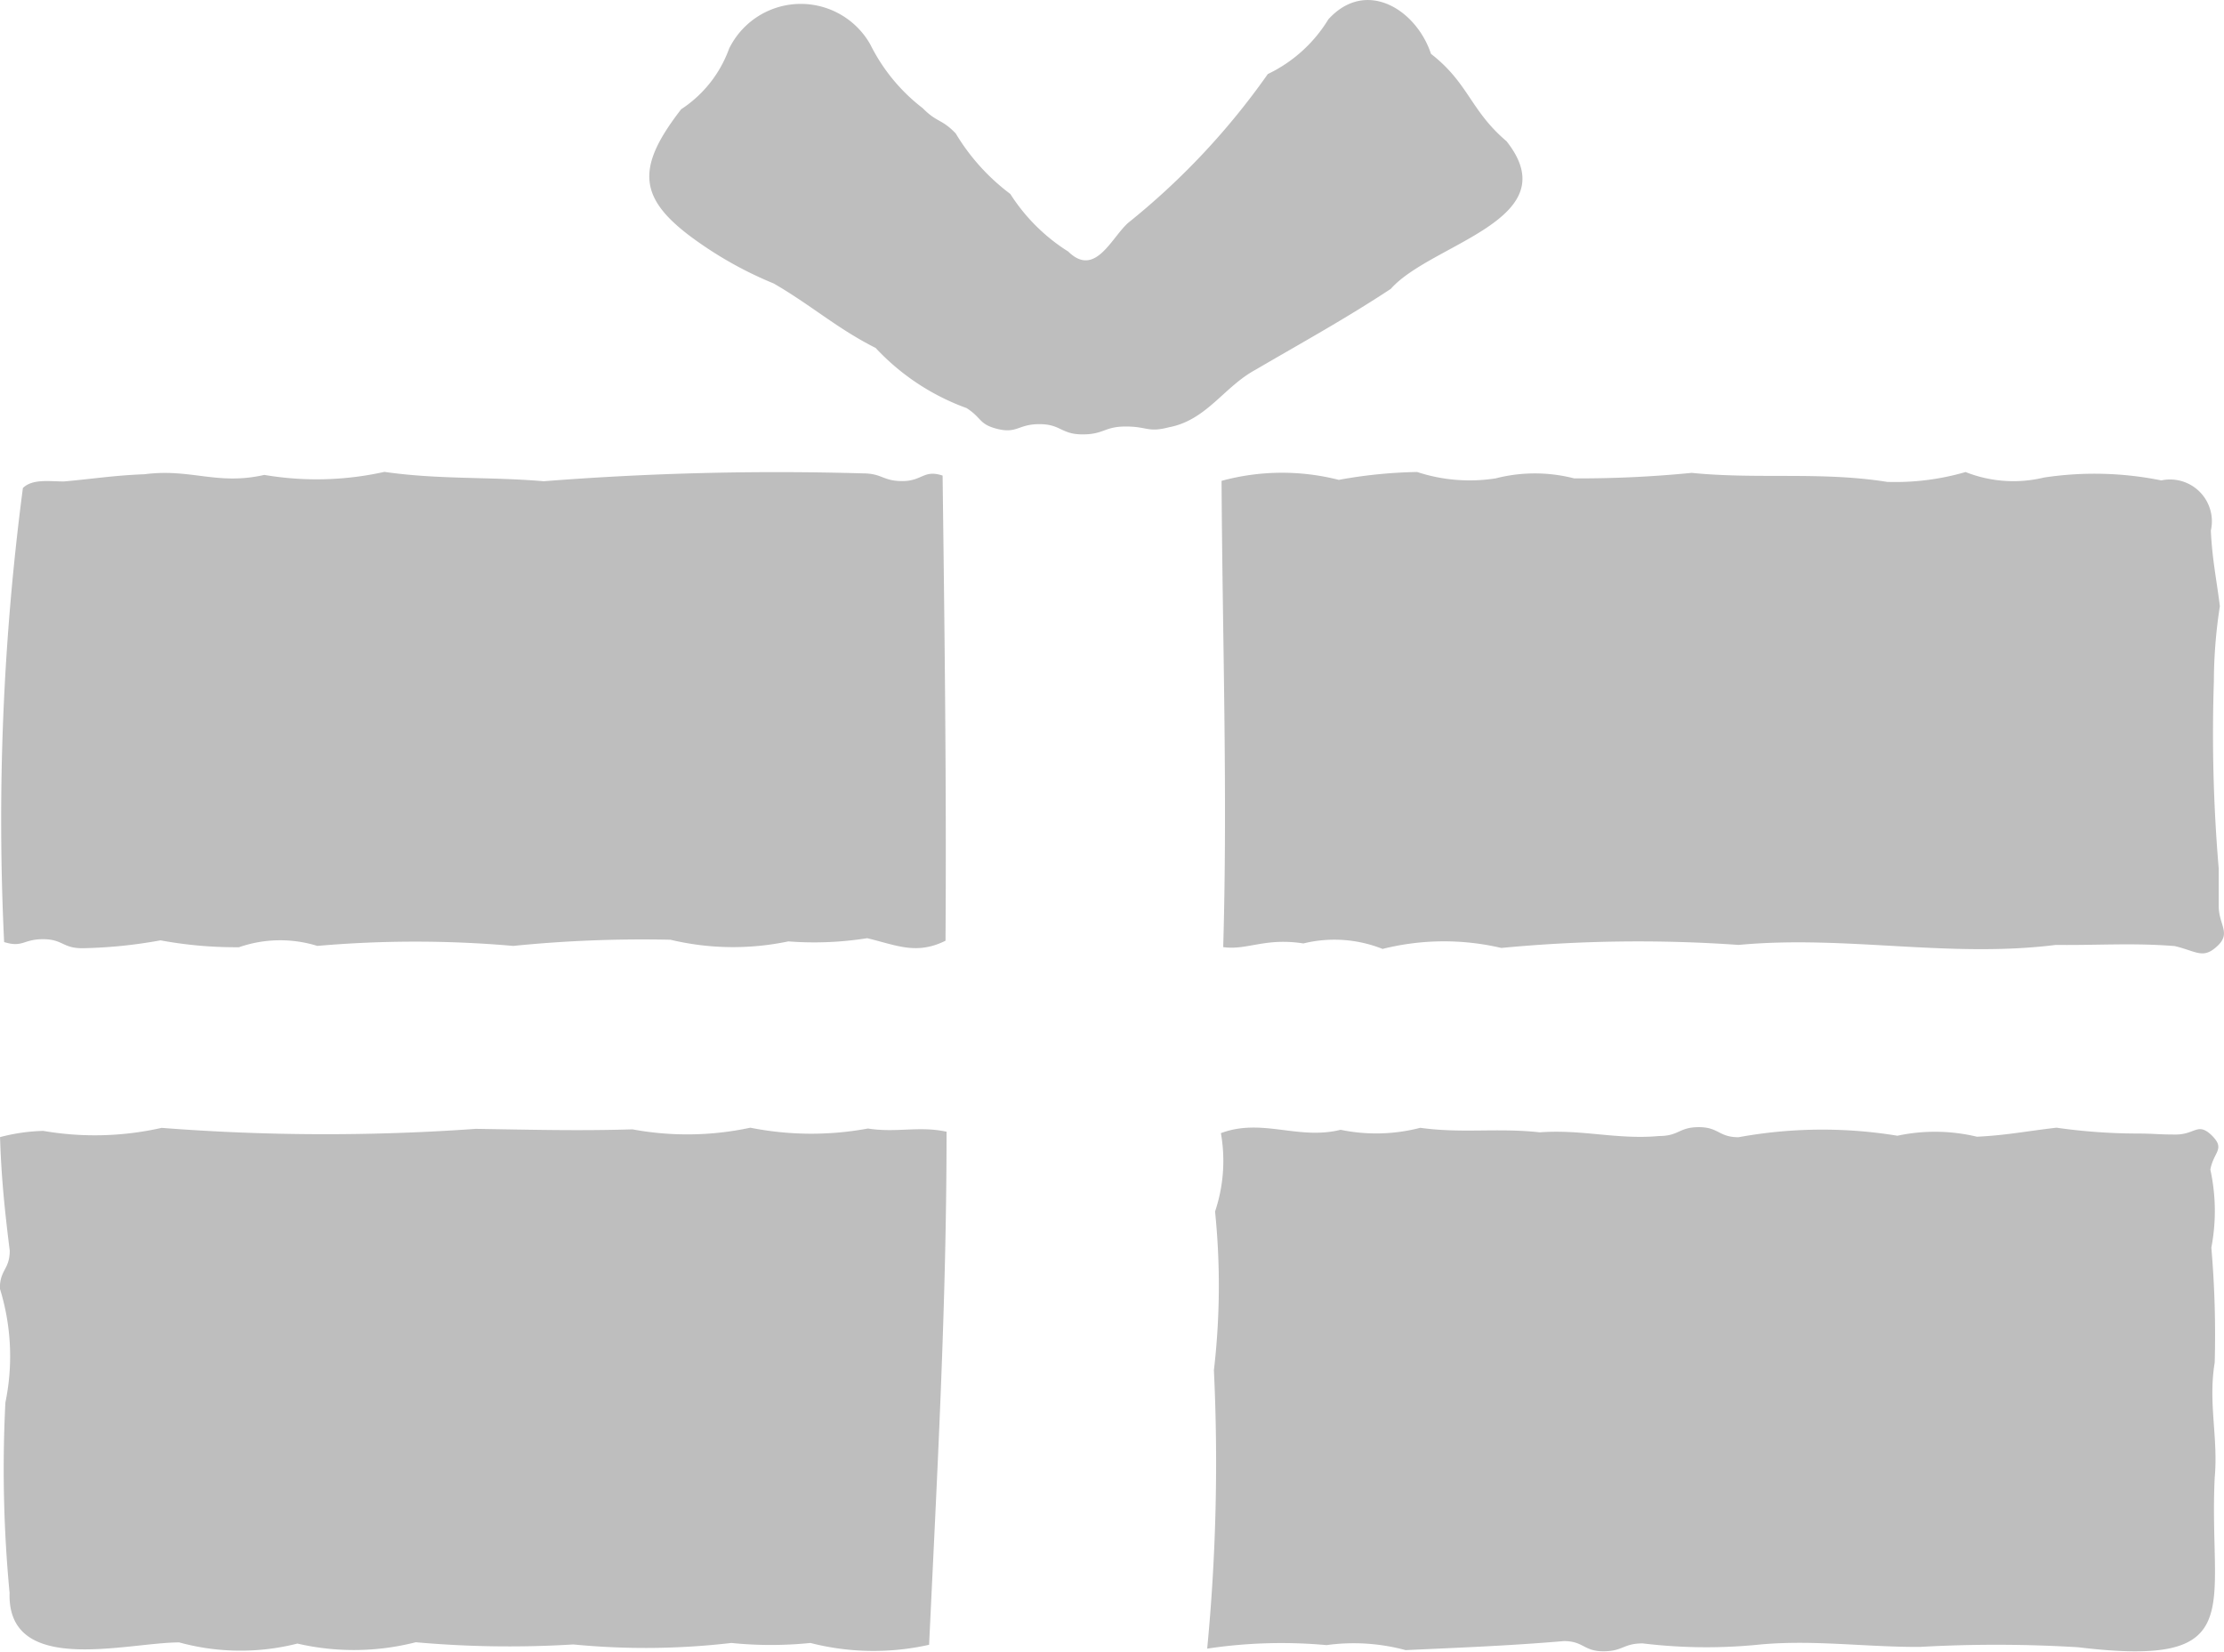
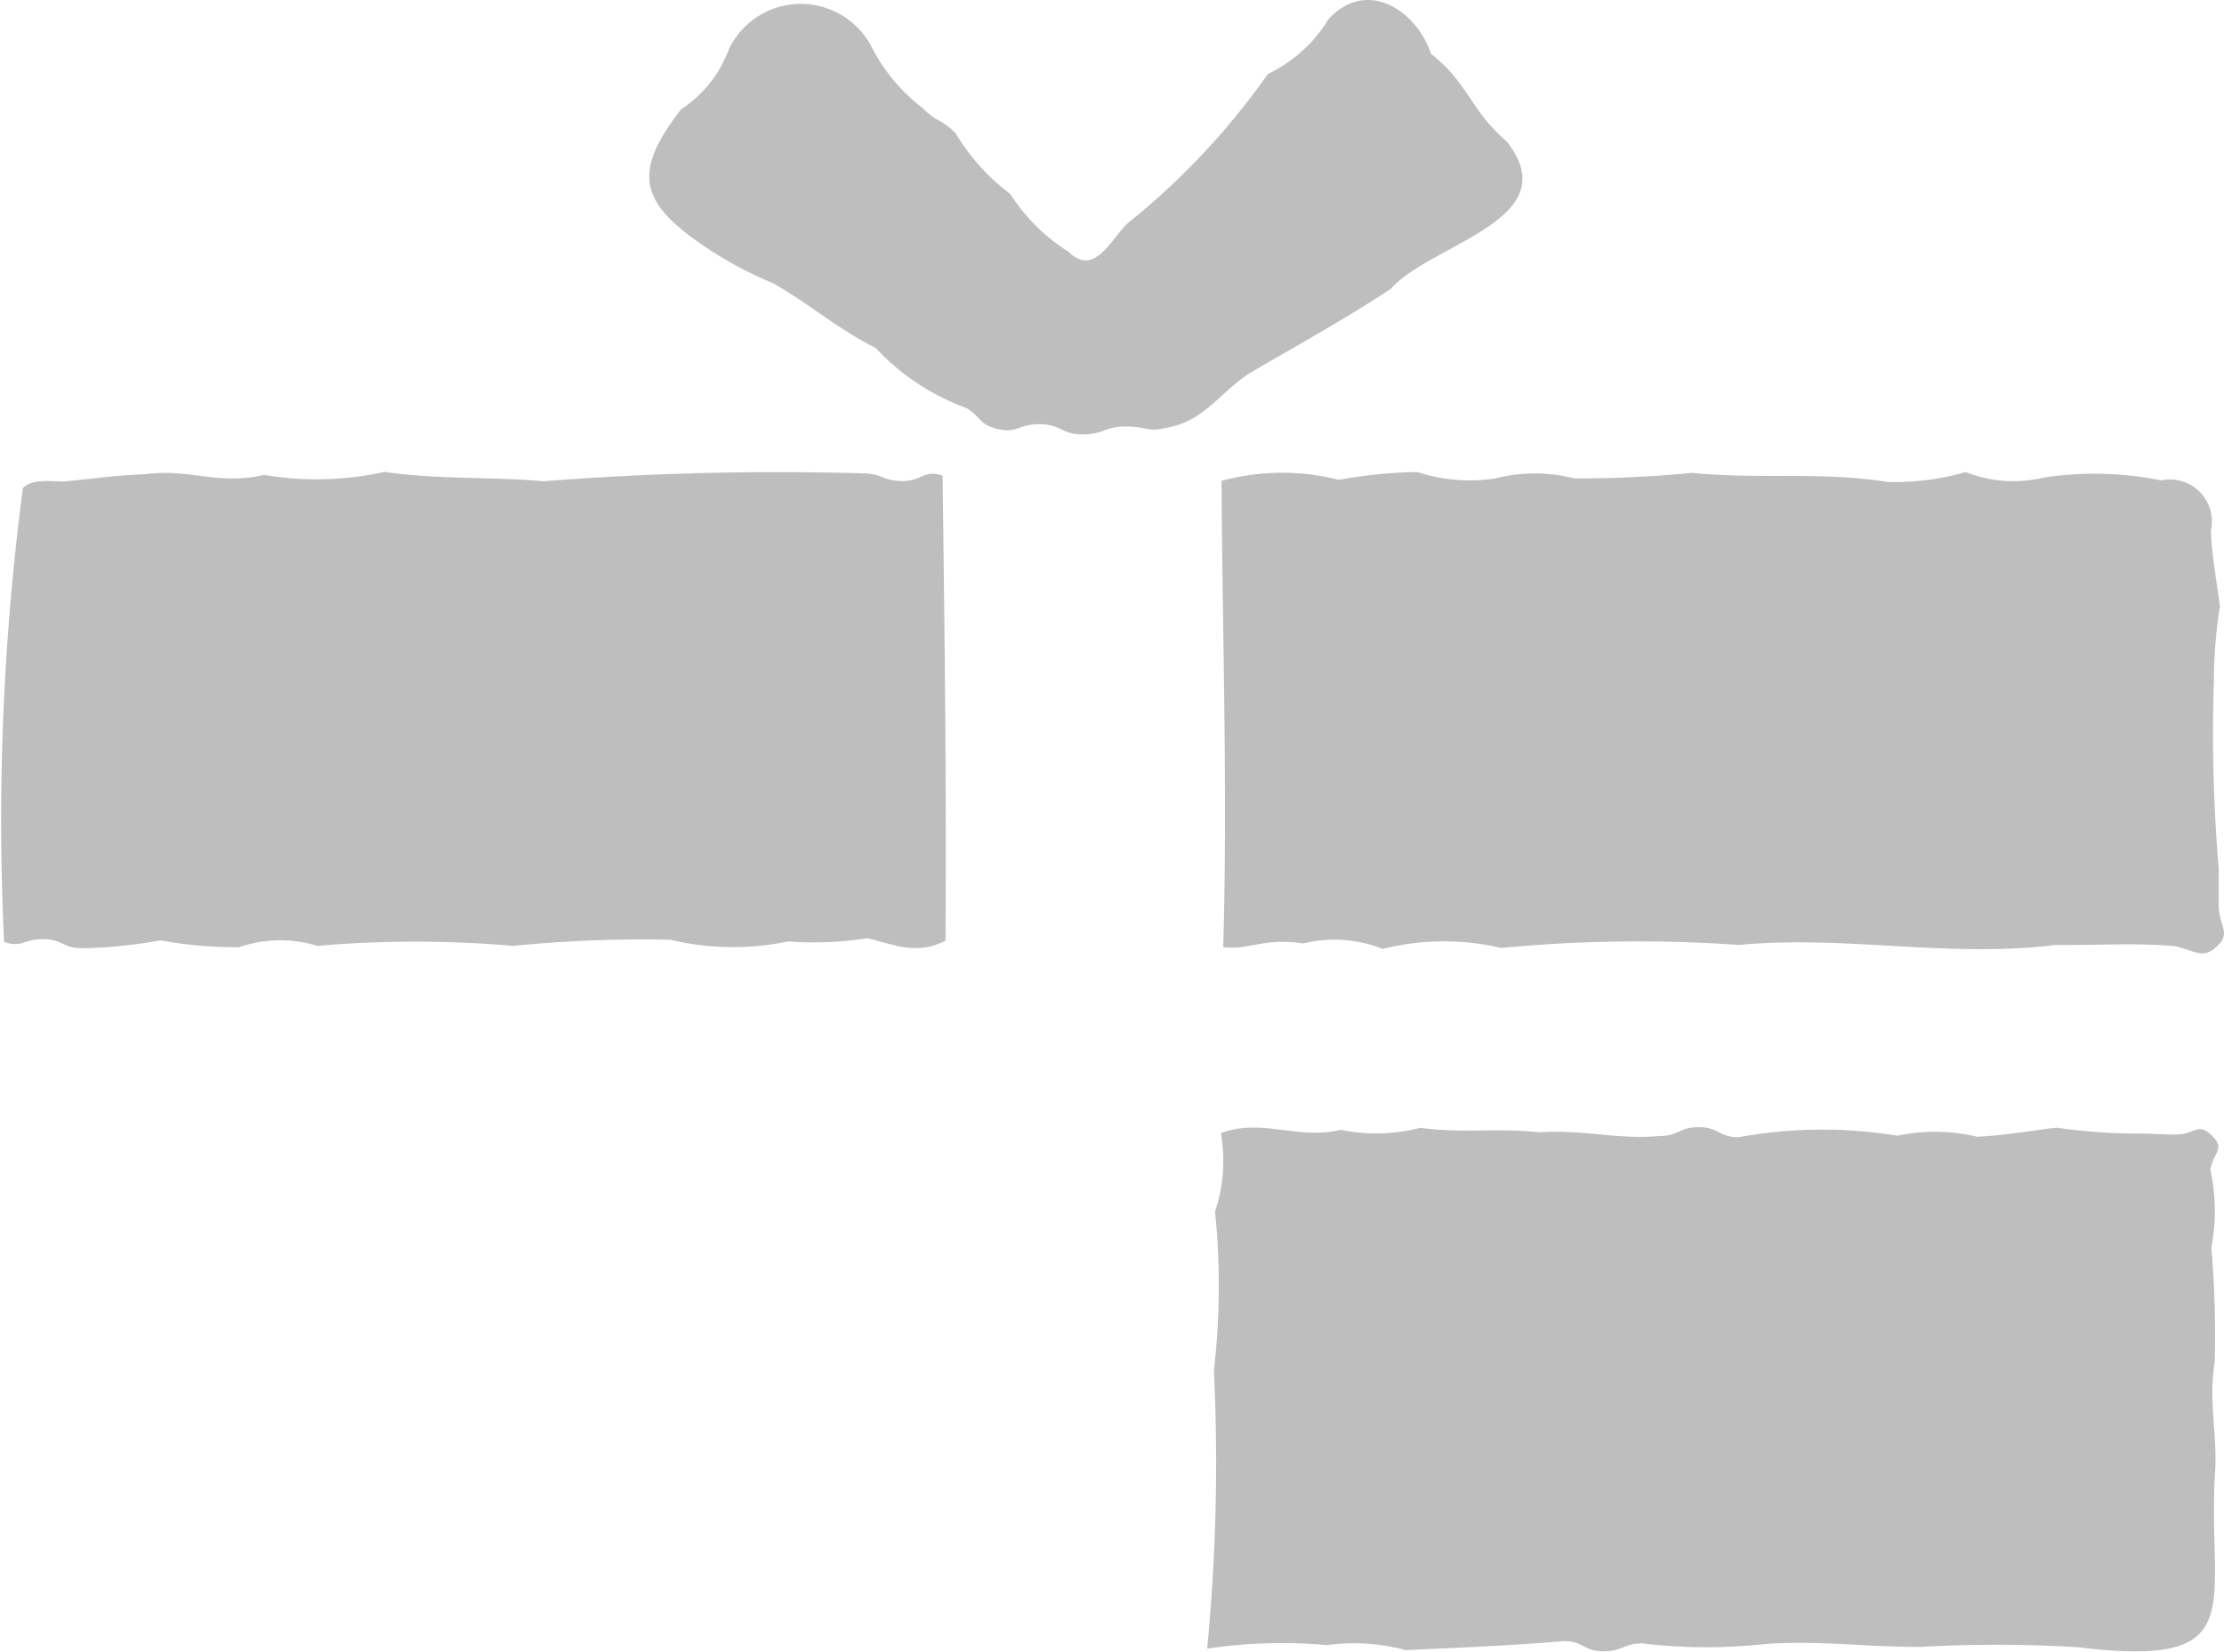
<svg xmlns="http://www.w3.org/2000/svg" width="40.396" height="29.999" viewBox="0 0 40.396 29.999">
  <g transform="translate(-578.307 -190.919)">
    <g transform="translate(590.102 190.918)">
      <path d="M597.754,193.484c-.657-.557-.687-1.055-1.372-1.587-.264-.8-1.177-1.381-1.864-.627a2.6,2.6,0,0,1-1.1.994,13.156,13.156,0,0,1-2.542,2.707c-.31.286-.6.991-1.083.517a3.387,3.387,0,0,1-1.052-1.046,3.841,3.841,0,0,1-.992-1.1c-.258-.268-.337-.192-.6-.459a3.312,3.312,0,0,1-.949-1.153,1.45,1.45,0,0,0-2.567.073,2.21,2.21,0,0,1-.87,1.1c-.873,1.125-.775,1.676.4,2.475a6.94,6.94,0,0,0,1.28.69c.666.383,1.159.824,1.852,1.171a4.222,4.222,0,0,0,1.651,1.092c.277.176.222.289.541.374.38.1.389-.082.782-.082s.392.186.785.186.392-.143.785-.143.4.113.778.015c.69-.128,1-.733,1.578-1.046.839-.49,1.636-.928,2.457-1.469C596.385,195.336,598.885,194.913,597.754,193.484Z" transform="translate(-582.185 -190.918)" fill="#bebebe" />
    </g>
    <g transform="translate(600.233 211.396)">
      <path d="M603.767,197.8c-.259-.249-.3-.018-.657-.018s-.362-.018-.721-.018a10.523,10.523,0,0,1-1.444-.106c-.535.061-.9.137-1.445.164a3.262,3.262,0,0,0-1.445-.018,8.443,8.443,0,0,0-2.886.027c-.359,0-.359-.183-.721-.183s-.359.161-.721.161c-.76.07-1.4-.125-2.168-.067-.775-.085-1.4.024-2.171-.082a3.188,3.188,0,0,1-1.447.036c-.772.192-1.426-.219-2.174.061a2.891,2.891,0,0,1-.106,1.423,13.257,13.257,0,0,1-.021,2.883,35.332,35.332,0,0,1-.122,5.057,9.049,9.049,0,0,1,2.168-.064,3.622,3.622,0,0,1,1.436.091c.991-.046,1.882-.079,2.874-.164.359,0,.359.185.718.185s.359-.143.715-.143a9.617,9.617,0,0,0,2.153.018c.97-.085,1.883.049,2.877.046a24.6,24.6,0,0,1,2.88.006c3.123.377,2.366-.69,2.479-3.078.067-.736-.122-1.35,0-2.092a18.391,18.391,0,0,0-.061-2.089,3.516,3.516,0,0,0-.018-1.417C603.8,198.09,604.016,198.05,603.767,197.8Z" transform="translate(-585.517 -197.652)" fill="#bebebe" />
    </g>
    <g transform="translate(600.498 199.484)">
      <path d="M603.692,202.35c.249-.234.021-.383.021-.724v-.681a28.932,28.932,0,0,1-.088-3.4,9.063,9.063,0,0,1,.109-1.365c-.064-.508-.14-.858-.164-1.372a.76.76,0,0,0-.9-.912,6.113,6.113,0,0,0-2.132-.052,2.362,2.362,0,0,1-1.423-.1,4.584,4.584,0,0,1-1.423.179c-1.207-.192-2.348-.043-3.552-.164a20.78,20.78,0,0,1-2.135.1,2.867,2.867,0,0,0-1.426,0,3.059,3.059,0,0,1-1.426-.116,8.709,8.709,0,0,0-1.423.143,4.172,4.172,0,0,0-2.129.018c.015,2.816.112,5.669.03,8.469.438.061.754-.176,1.457-.067a2.364,2.364,0,0,1,1.438.1,4.573,4.573,0,0,1,2.156-.018,26.145,26.145,0,0,1,4.312-.055c1.943-.182,3.817.243,5.76,0,.757.009,1.405-.04,2.159.021C603.312,202.448,603.428,202.6,603.692,202.35Z" transform="translate(-585.604 -193.735)" fill="#bebebe" />
    </g>
    <g transform="translate(578.36 199.496)">
      <path d="M595.393,193.8c-.344-.113-.368.1-.73.1s-.362-.14-.724-.14a54.221,54.221,0,0,0-5.79.143c-1-.085-1.9-.027-2.895-.17a5.666,5.666,0,0,1-2.181.055c-.858.195-1.332-.122-2.177-.012-.55.021-.918.082-1.463.131-.265,0-.569-.052-.745.119a46.183,46.183,0,0,0-.341,8.247c.338.106.347-.052.706-.052s.356.164.711.164a8.713,8.713,0,0,0,1.423-.143,7.509,7.509,0,0,0,1.426.125,2.278,2.278,0,0,1,1.423-.024,20.441,20.441,0,0,1,3.558,0,23.483,23.483,0,0,1,2.856-.112,4.89,4.89,0,0,0,2.141.03,6.127,6.127,0,0,0,1.432-.058c.529.125.891.31,1.423.046C595.465,199.465,595.429,196.625,595.393,193.8Z" transform="translate(-578.325 -193.739)" fill="#bebebe" />
    </g>
    <g transform="translate(578.307 211.402)">
-       <path d="M595.5,197.727c-.508-.109-.9.024-1.429-.058a5.666,5.666,0,0,1-2.135-.015,5.461,5.461,0,0,1-2.141.03c-.994.03-1.849.006-2.847-.009a38.4,38.4,0,0,1-5.705-.018,5.51,5.51,0,0,1-2.15.055,3.387,3.387,0,0,0-.785.113c.021.712.085,1.338.176,2.062,0,.344-.182.347-.179.69a4.142,4.142,0,0,1,.1,2.068,23.812,23.812,0,0,0,.076,3.458c-.046,1.524,2.132.9,3.081.9a4.209,4.209,0,0,0,2.147.021,4.546,4.546,0,0,0,2.15-.024,19.1,19.1,0,0,0,2.862.04,13.521,13.521,0,0,0,2.871-.027,7.073,7.073,0,0,0,1.435,0,4.615,4.615,0,0,0,2.156.033C595.328,203.958,595.5,200.9,595.5,197.727Z" transform="translate(-578.307 -197.654)" fill="#bebebe" />
-     </g>
+       </g>
  </g>
</svg>